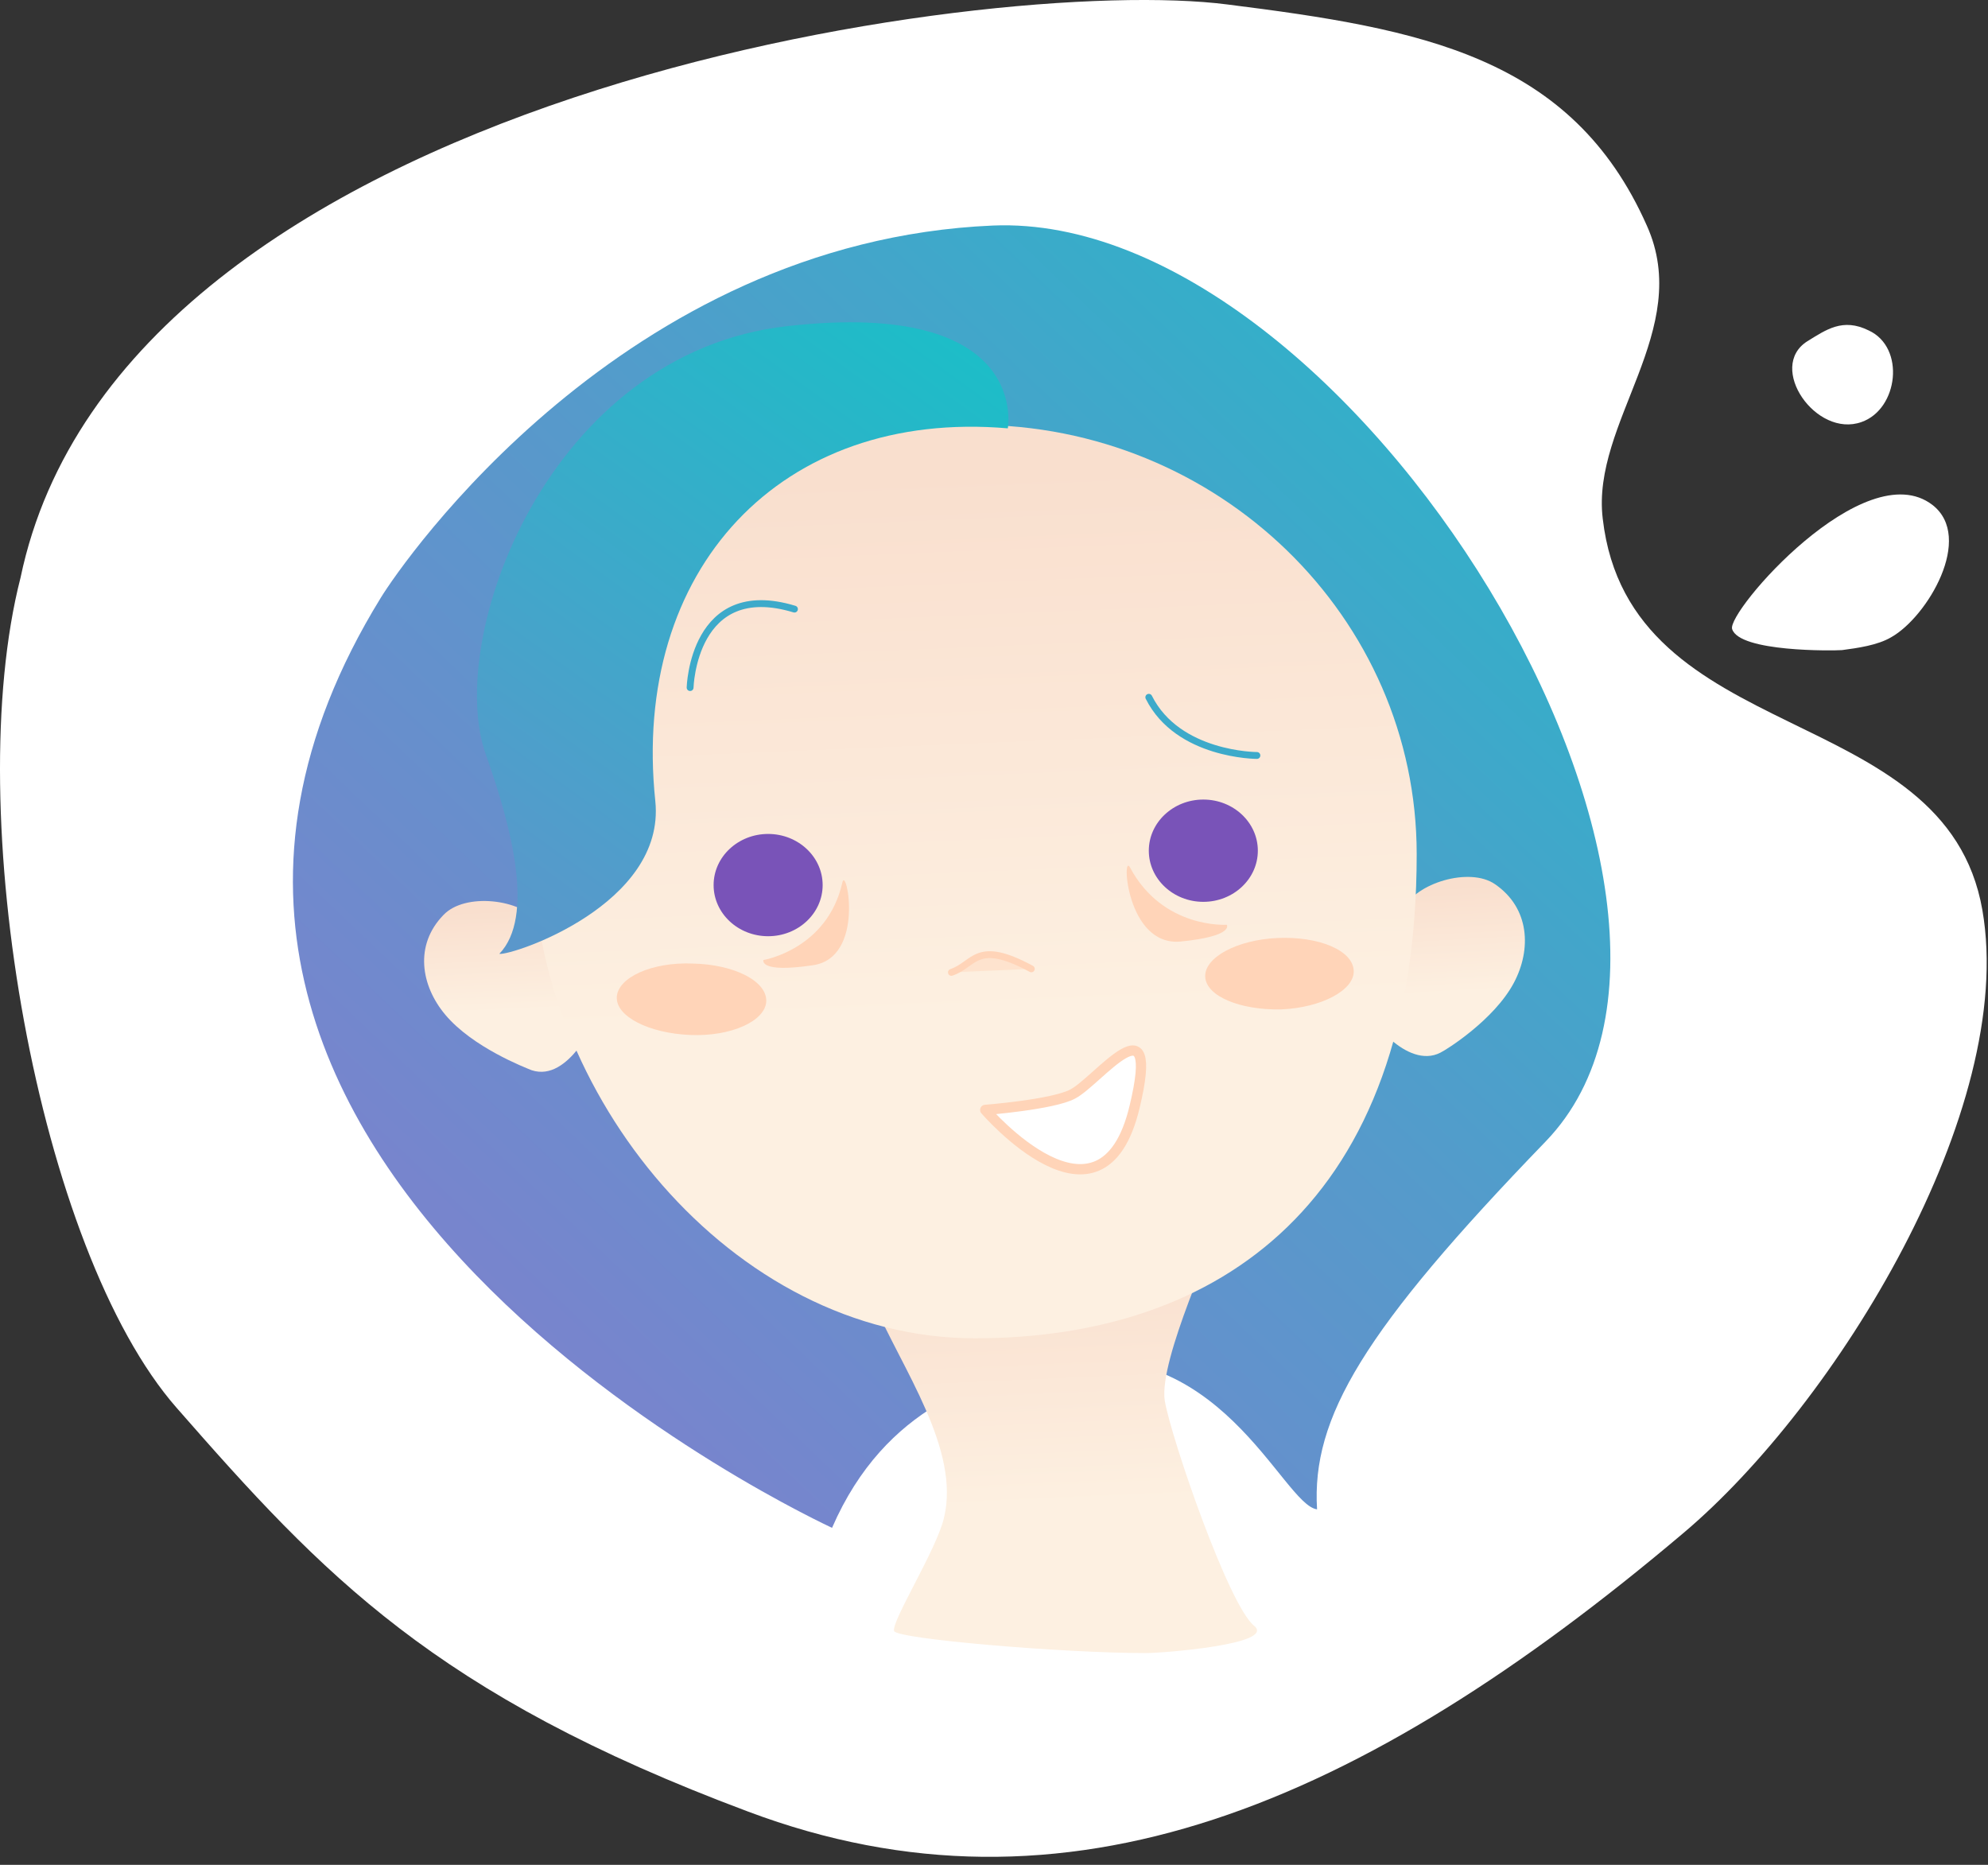
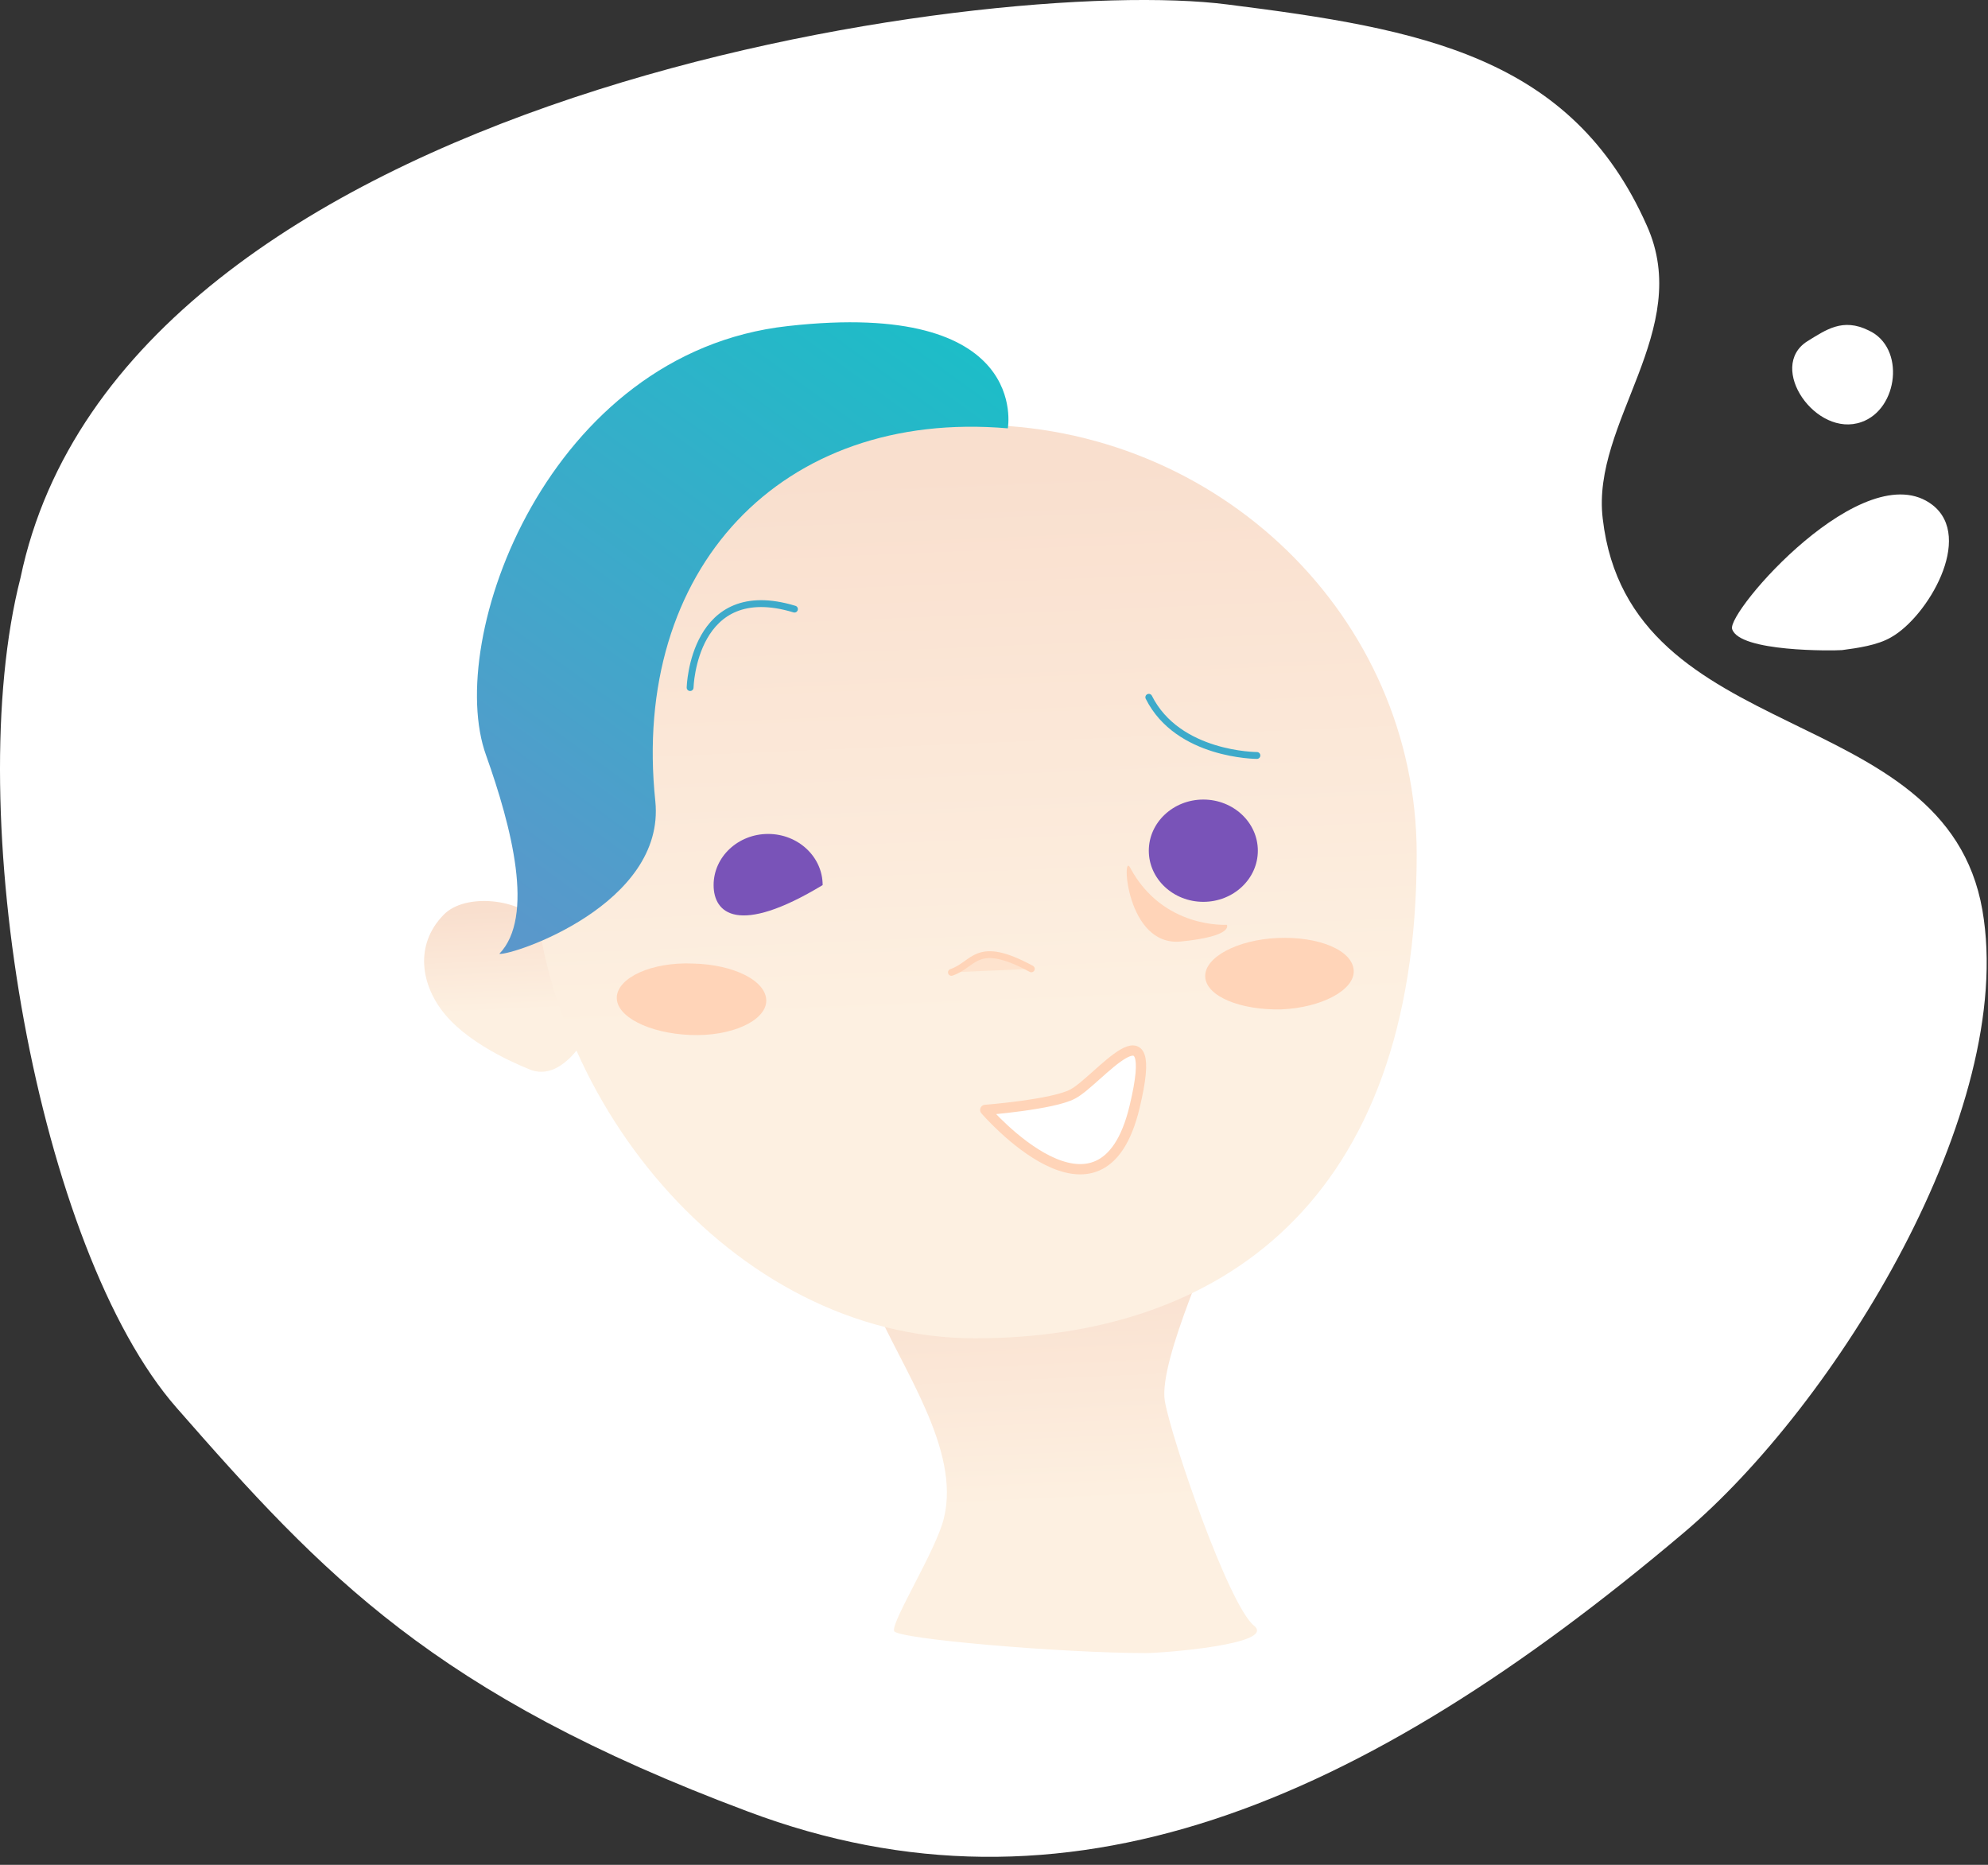
<svg xmlns="http://www.w3.org/2000/svg" width="290" height="272" viewBox="0 0 290 272" fill="none">
  <rect x="0" y="0" width="290" height="272" fill="#333333" stroke="none" />
  <path d="M2.996 84.256C-5.759 118.389 5.528 182.304 25.781 205.357C47.089 229.695 63.334 247.109 109.115 264.225C155.423 281.638 198.462 263.434 245.614 223.561C267.766 204.862 294.243 161.922 289.18 132.736C283.8 101.867 237.702 109.386 233.799 75.648C232.112 61.599 247.091 48.143 240.234 32.907C229.264 8.172 207.322 4.214 179.052 0.652C144.558 -3.8 17.764 13.514 2.996 84.256Z" fill="white" />
  <path d="M263.633 49.782C257.726 53.542 264.899 63.93 271.545 61.556C276.925 59.676 277.979 50.673 272.6 48.199C268.802 46.319 266.376 48.1 263.633 49.782Z" fill="white" />
  <path d="M268.711 94.82C270.926 94.523 273.88 94.128 275.884 92.94C281.158 89.972 288.015 78.397 281.897 73.647C271.981 66.029 251.833 89.28 252.677 91.753C253.732 95.117 267.445 94.919 268.711 94.82Z" fill="white" />
-   <path d="M55.559 87.169C58.713 82.024 90.935 35.212 144.822 32.897C196.926 30.711 258.902 131.923 225.446 166.518C198.845 194.039 191.304 206.771 192.127 220.146C187.053 219.503 177.73 193.654 152.912 199.055C143.725 200.984 129.191 204.842 121.375 222.847C121.512 222.847 4.689 169.733 55.559 87.169Z" fill="url(#paint0_linear)" />
  <path d="M127.408 189.924C131.522 199.57 140.16 211.401 137.692 221.432C136.595 226.062 130.013 236.479 130.425 237.894C130.836 239.051 154.968 241.109 167.172 241.109C169.64 241.109 186.231 239.823 182.94 237.122C179.238 234.164 170.874 209.858 169.914 204.328C168.954 198.283 177.73 180.15 177.181 179.507C176.907 179.25 150.855 184.008 143.588 185.937C137.966 187.609 125.214 184.651 127.408 189.924Z" fill="url(#paint1_linear)" />
  <path d="M78.527 134.495C76.059 131.151 67.832 130.123 64.678 133.466C60.428 137.839 61.388 143.755 64.953 147.999C68.929 152.757 76.608 155.715 77.567 156.101C80.31 157.001 82.641 155.072 84.286 153.014L78.527 134.495Z" fill="url(#paint2_linear)" />
-   <path d="M204.783 132.566C206.428 128.837 214.381 126.393 218.083 128.965C223.156 132.438 223.43 138.482 220.825 143.369C217.946 148.77 210.953 153.143 210.13 153.529C207.662 154.815 204.92 153.4 203 151.728L204.783 132.566Z" fill="url(#paint3_linear)" />
  <path d="M77.772 124.593C77.772 89.998 89.975 61.962 142.217 61.962C177.73 61.962 206.661 89.998 206.661 124.593C206.661 175.392 177.867 195.197 142.217 195.197C106.566 195.197 77.772 159.187 77.772 124.593Z" fill="url(#paint4_linear)" />
  <path d="M167.583 124.078C167.583 119.963 171.148 116.619 175.536 116.619C179.923 116.619 183.488 119.963 183.488 124.078C183.488 128.193 179.923 131.537 175.536 131.537C171.148 131.537 167.583 128.193 167.583 124.078Z" fill="#7953B8" />
-   <path d="M104.098 129.094C104.098 124.979 107.663 121.635 112.051 121.635C116.439 121.635 120.004 124.979 120.004 129.094C120.004 133.209 116.439 136.553 112.051 136.553C107.663 136.553 104.098 133.209 104.098 129.094Z" fill="#7953B8" />
+   <path d="M104.098 129.094C104.098 124.979 107.663 121.635 112.051 121.635C116.439 121.635 120.004 124.979 120.004 129.094C107.663 136.553 104.098 133.209 104.098 129.094Z" fill="#7953B8" />
  <path d="M100.67 100.287C100.67 100.287 101.082 84.34 115.89 88.841" stroke="#3DAACA" stroke-linecap="round" stroke-linejoin="round" />
  <path d="M183.351 110.189C183.351 110.189 171.834 110.189 167.583 101.701" stroke="#3DAACA" stroke-linecap="round" stroke-linejoin="round" />
  <path d="M164.841 126.521C163.607 124.206 164.292 138.096 172.245 137.324C180.061 136.553 178.964 134.881 178.964 134.881C178.964 134.881 169.64 135.524 164.841 126.521Z" fill="#FFD4B8" />
-   <path d="M122.883 128.708C123.432 126.136 126.311 139.768 118.496 140.797C110.68 141.954 111.365 140.025 111.365 140.025C111.365 140.025 120.689 138.482 122.883 128.708Z" fill="#FFD4B8" />
  <path d="M143.725 161.888C143.725 161.888 160.727 181.693 165.526 161.374C169.365 145.298 160.179 157.644 156.477 159.573C153.597 161.116 143.725 161.888 143.725 161.888Z" fill="white" stroke="#FFD4B8" stroke-width="1.5" stroke-linecap="round" stroke-linejoin="round" />
  <path d="M175.81 142.469C175.673 139.64 180.472 137.067 186.368 136.81C192.401 136.553 197.337 138.611 197.474 141.569C197.611 144.398 192.812 146.97 186.916 147.227C180.883 147.356 175.947 145.298 175.81 142.469Z" fill="#FFD4B8" />
  <path d="M89.975 145.427C90.112 142.598 95.049 140.283 101.082 140.54C107.115 140.669 111.914 143.112 111.777 146.07C111.64 148.899 106.704 151.214 100.67 150.957C94.637 150.7 89.838 148.256 89.975 145.427Z" fill="#FFD4B8" />
  <path d="M138.789 141.826C142.217 140.669 142.354 136.939 150.443 141.312L138.789 141.826Z" fill="#FFD8BF" fill-opacity="0.5" />
  <path d="M138.789 141.826C142.217 140.669 142.354 136.939 150.443 141.312" stroke="#FFD4B8" stroke-linecap="round" stroke-linejoin="round" />
  <path d="M147.016 62.476C147.016 62.476 150.443 43.571 114.93 47.558C79.966 51.416 64.746 93.213 70.916 110.189C74.618 120.606 78.046 133.723 72.836 139.125C74.755 139.382 97.105 131.923 95.597 116.876C92.032 83.053 113.939 59.623 147.016 62.476Z" fill="url(#paint5_linear)" />
  <defs>
    <linearGradient id="paint0_linear" x1="138.657" y1="-73.433" x2="-115.406" y2="193.821" gradientUnits="userSpaceOnUse">
      <stop stop-color="#1DBDC8" />
      <stop offset="0.04" stop-color="#23B9C8" />
      <stop offset="0.35" stop-color="#549BCB" />
      <stop offset="0.63" stop-color="#7785CD" />
      <stop offset="0.85" stop-color="#8D77CF" />
      <stop offset="1" stop-color="#9572CF" />
    </linearGradient>
    <linearGradient id="paint1_linear" x1="173.414" y1="218.59" x2="171.786" y2="181.839" gradientUnits="userSpaceOnUse">
      <stop stop-color="#FDF0E1" />
      <stop offset="1" stop-color="#F9DFCE" />
    </linearGradient>
    <linearGradient id="paint2_linear" x1="80.315" y1="147.222" x2="79.648" y2="132.362" gradientUnits="userSpaceOnUse">
      <stop stop-color="#FDF0E1" />
      <stop offset="1" stop-color="#F9DFCE" />
    </linearGradient>
    <linearGradient id="paint3_linear" x1="219.002" y1="144.479" x2="218.157" y2="128.91" gradientUnits="userSpaceOnUse">
      <stop stop-color="#FDF0E1" />
      <stop offset="1" stop-color="#F9DFCE" />
    </linearGradient>
    <linearGradient id="paint4_linear" x1="183.833" y1="146.5" x2="180.512" y2="67.008" gradientUnits="userSpaceOnUse">
      <stop stop-color="#FDF0E1" />
      <stop offset="1" stop-color="#F9DFCE" />
    </linearGradient>
    <linearGradient id="paint5_linear" x1="31.786" y1="-27.929" x2="-128.407" y2="193.12" gradientUnits="userSpaceOnUse">
      <stop stop-color="#1DBDC8" />
      <stop offset="0.04" stop-color="#23B9C8" />
      <stop offset="0.35" stop-color="#549BCB" />
      <stop offset="0.63" stop-color="#7785CD" />
      <stop offset="0.85" stop-color="#8D77CF" />
      <stop offset="1" stop-color="#9572CF" />
    </linearGradient>
  </defs>
</svg>